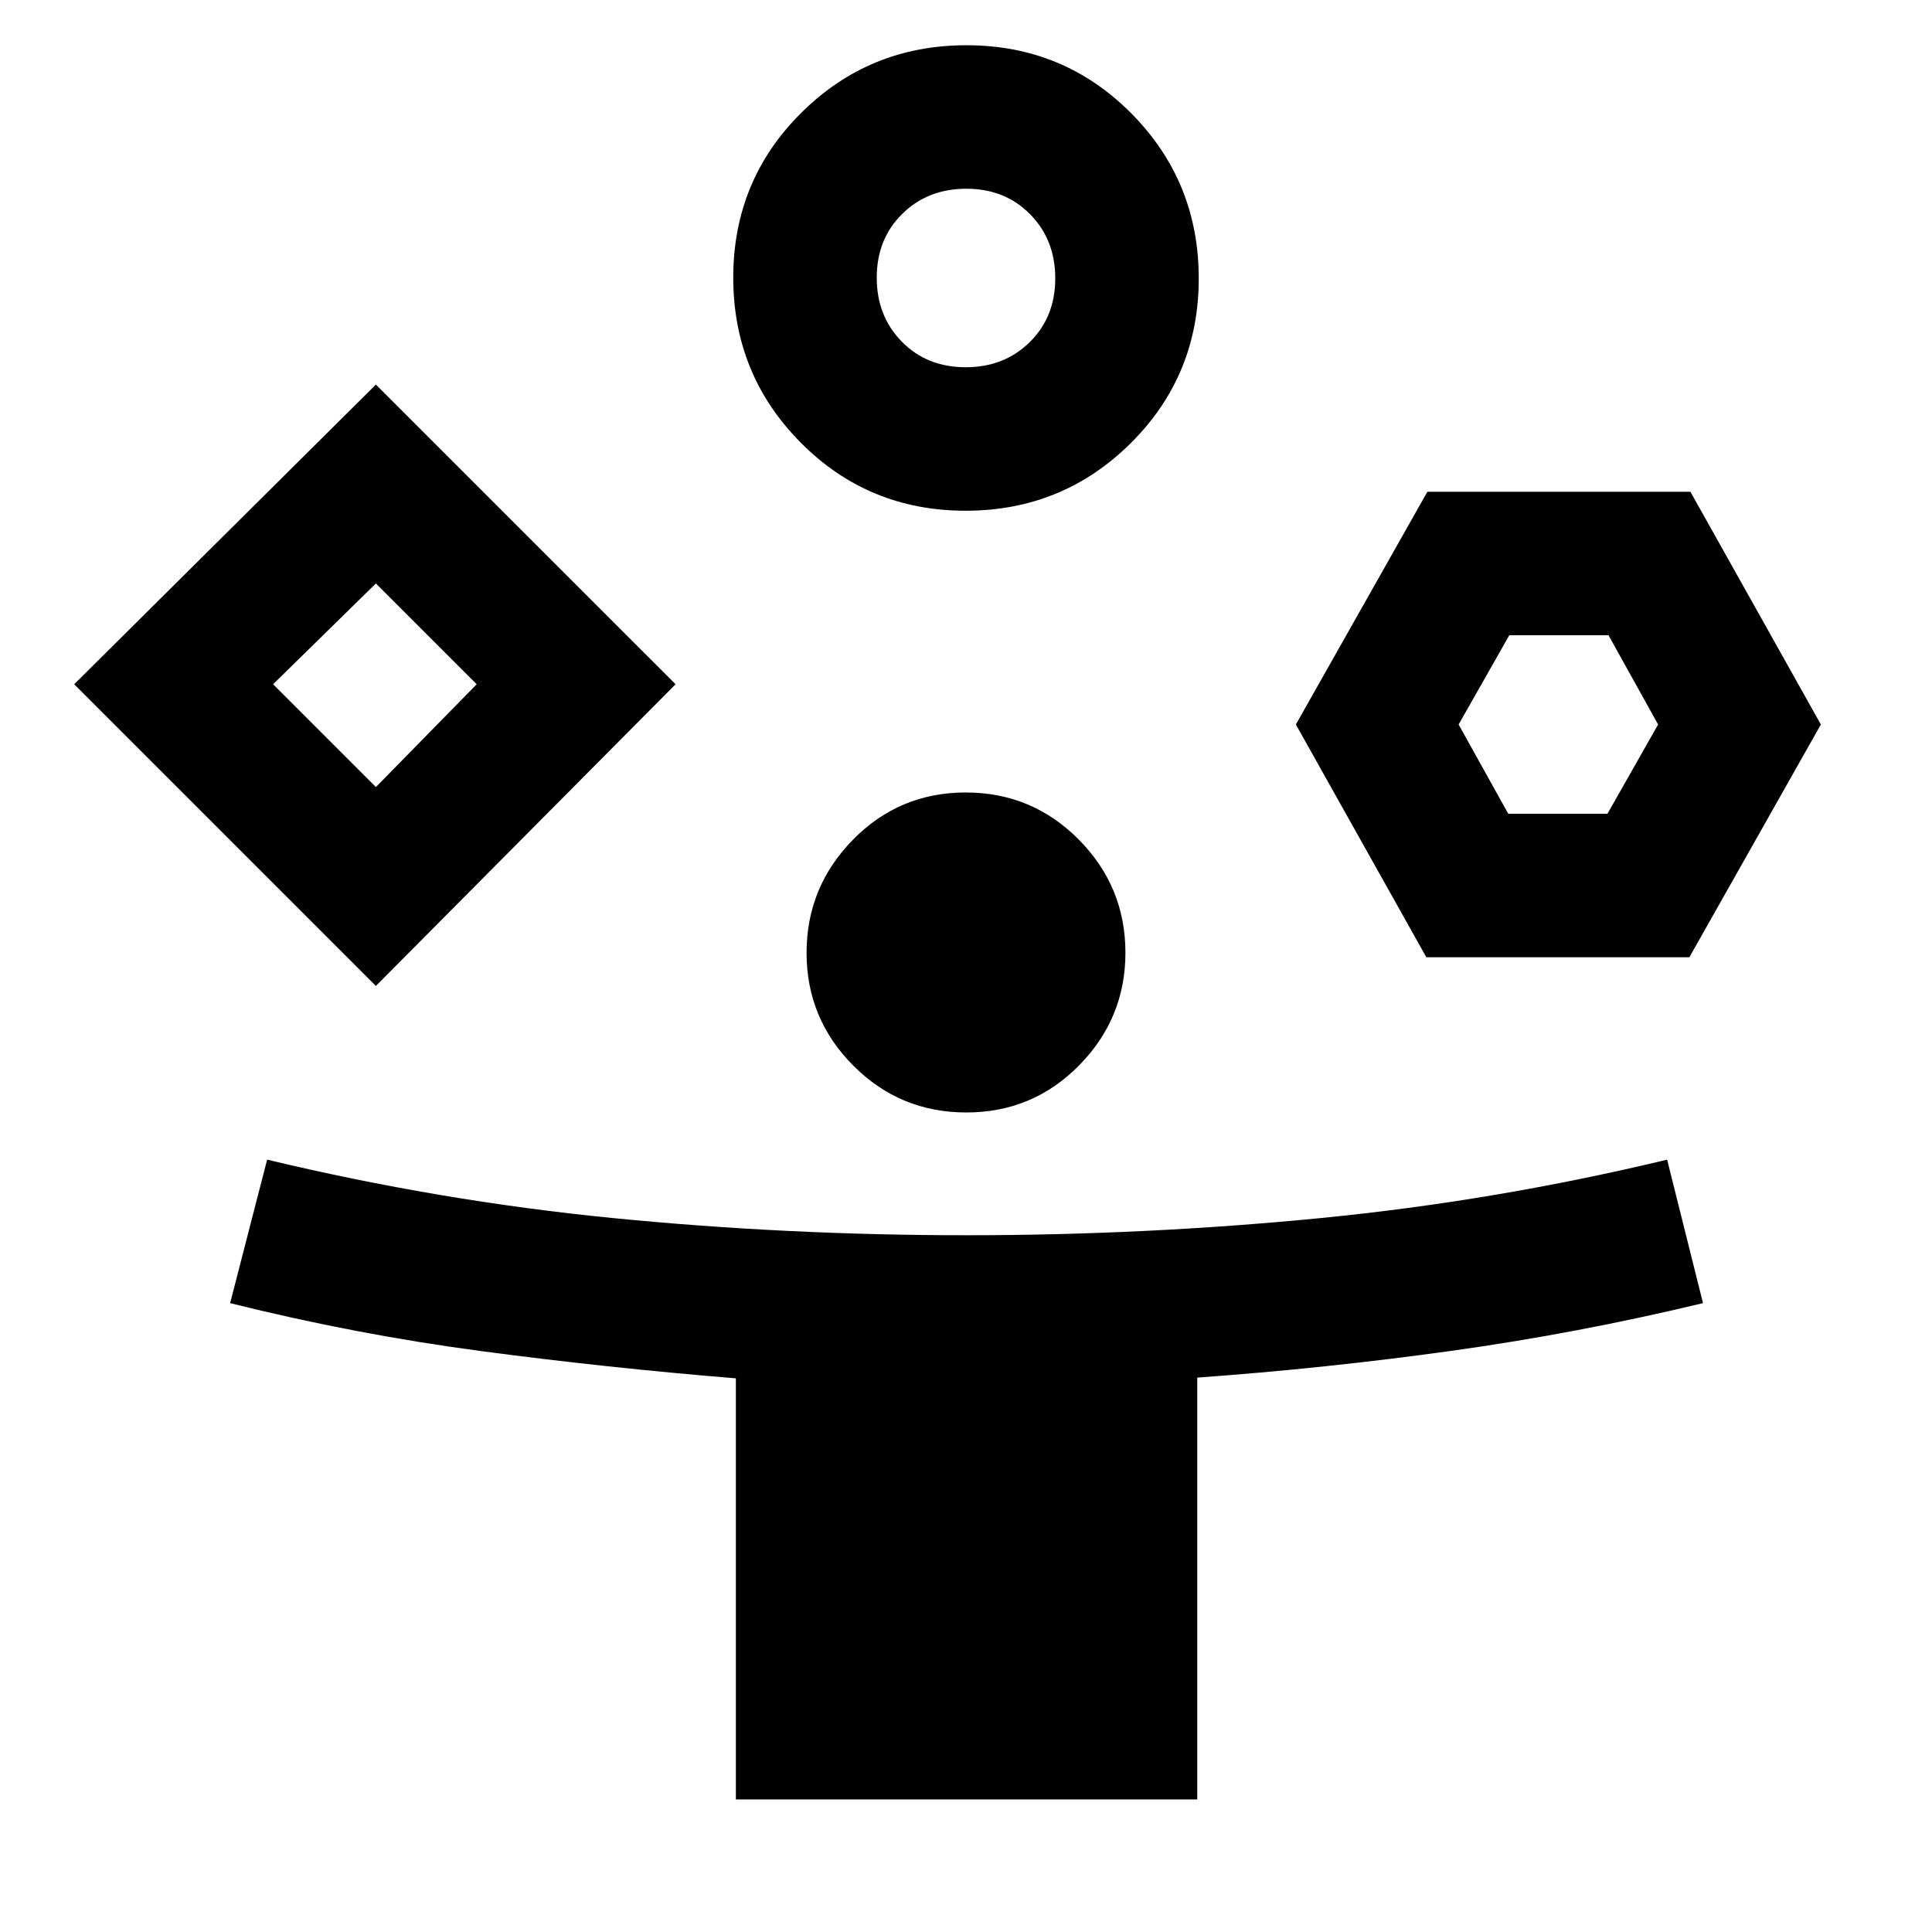
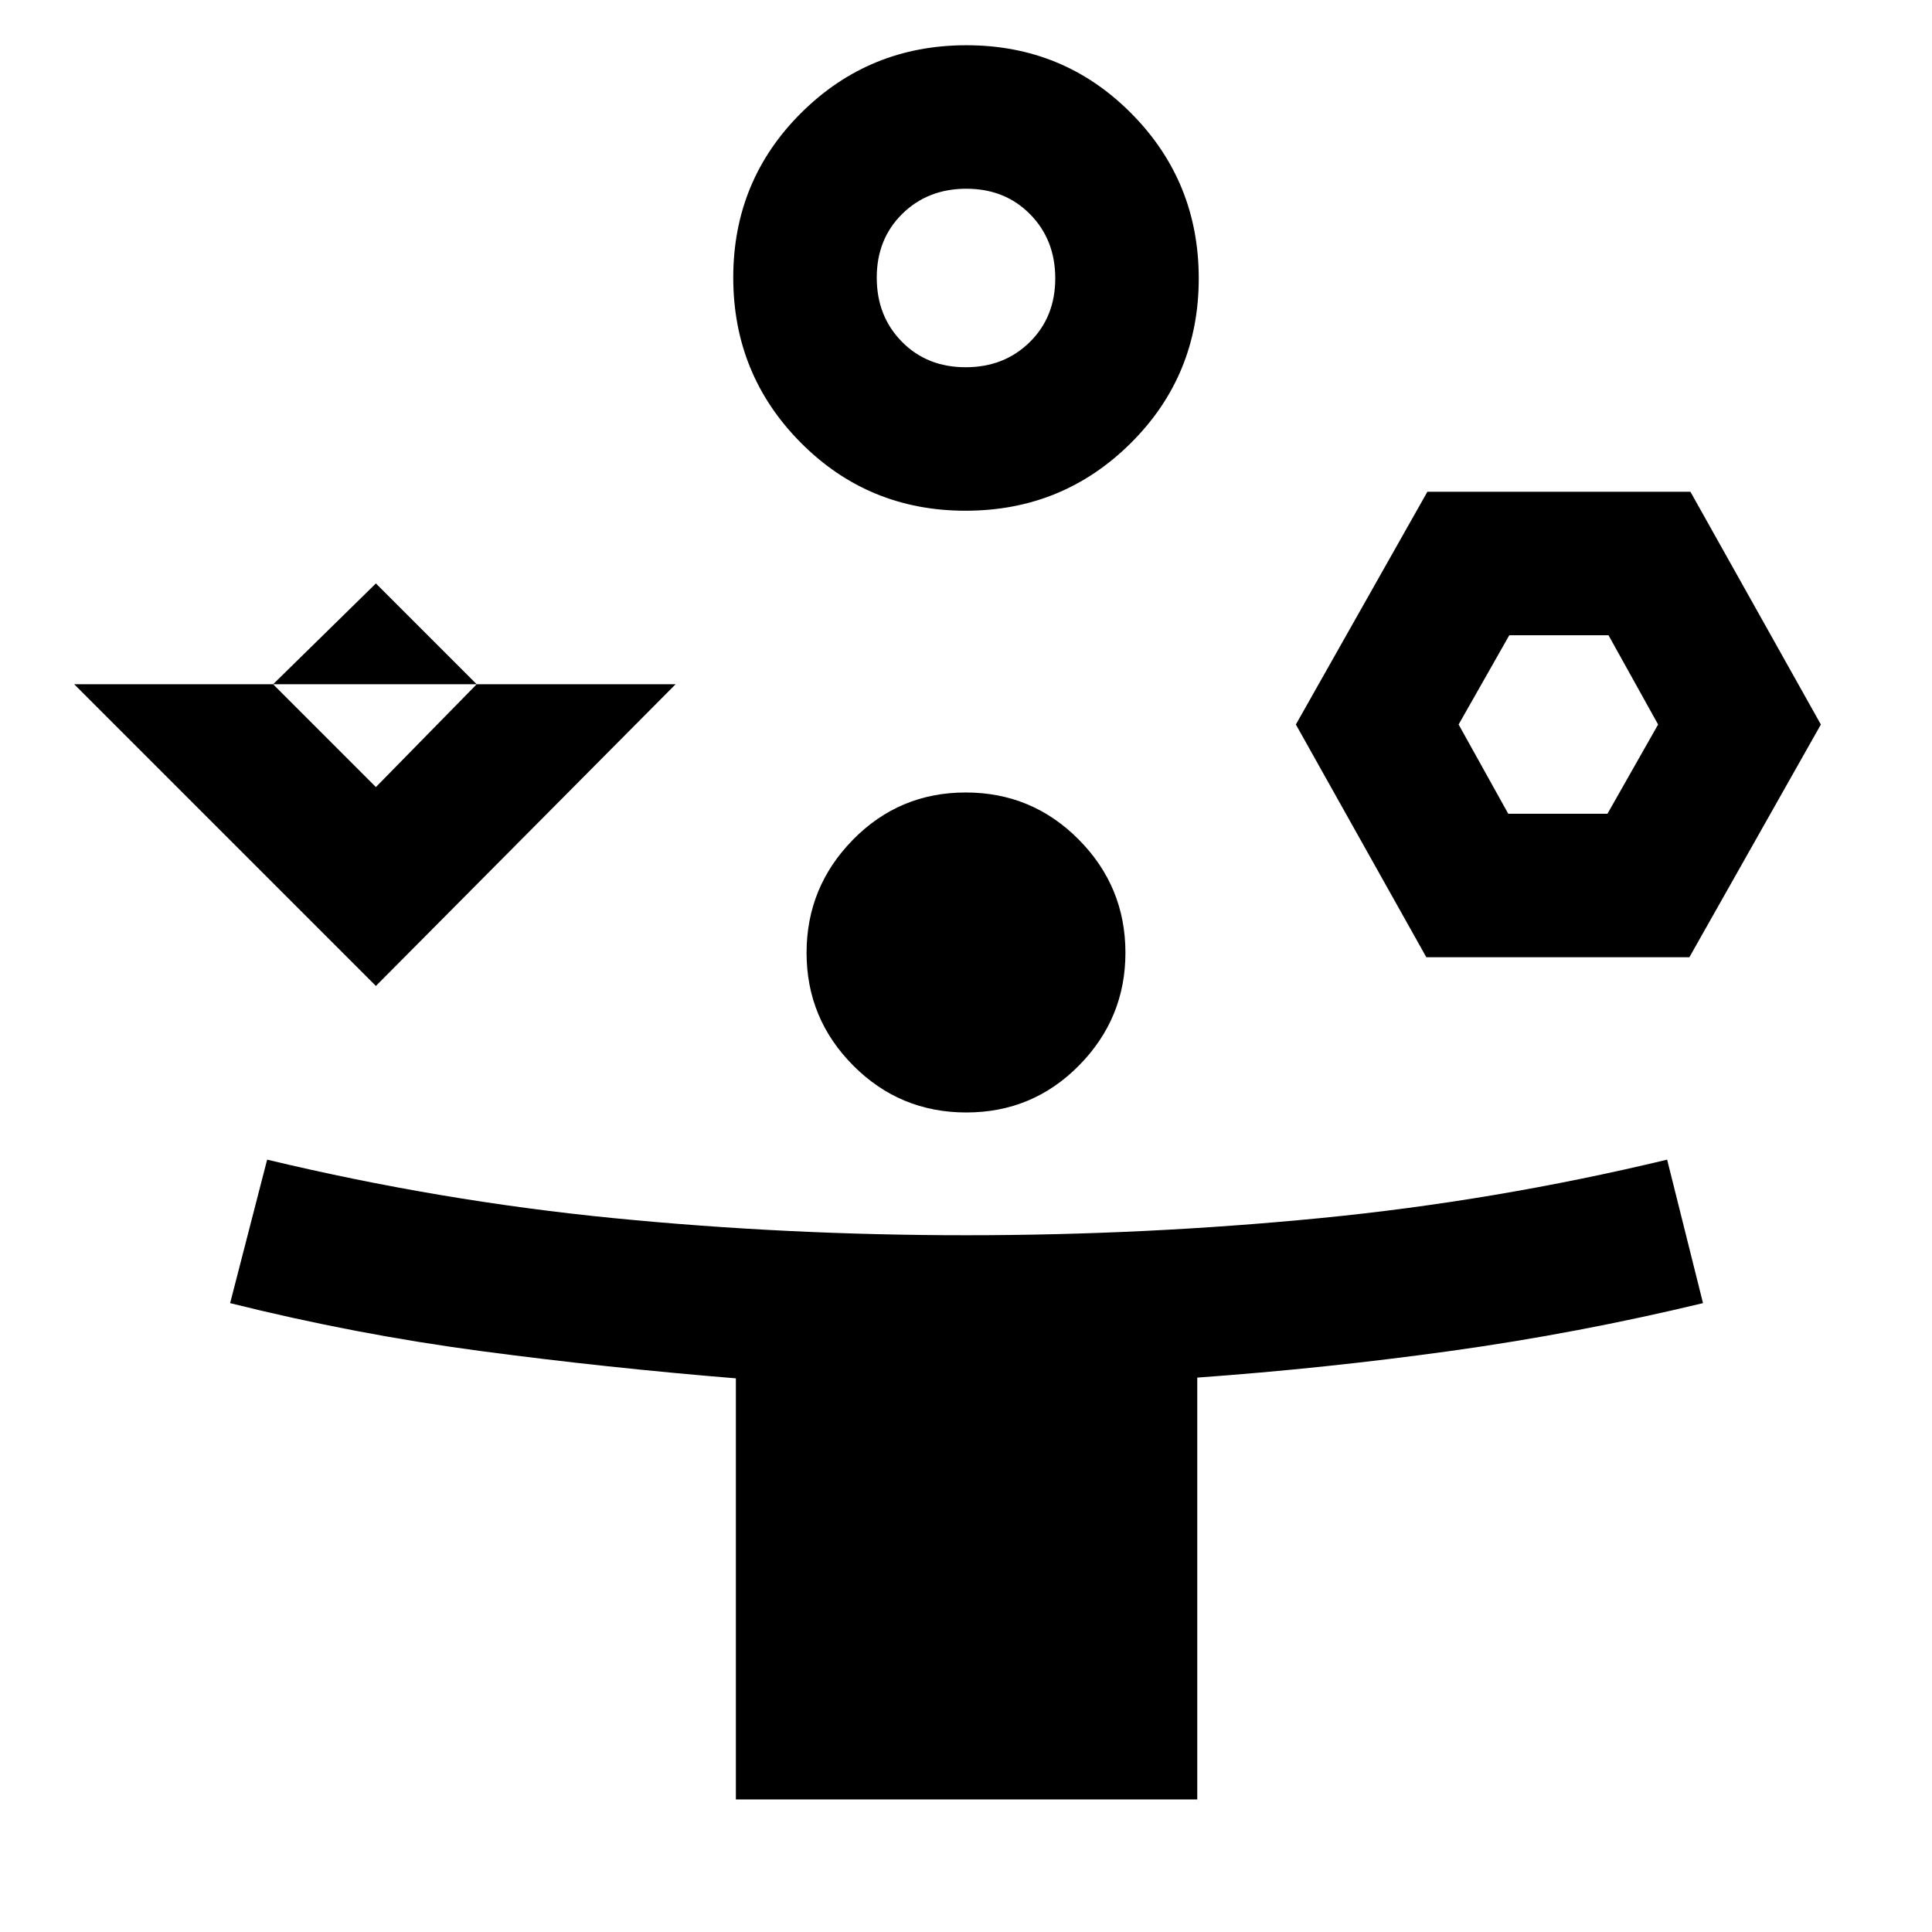
<svg xmlns="http://www.w3.org/2000/svg" height="48px" viewBox="0 -960 960 960" width="48px" fill="#000000">
-   <path d="M186.78-470.09 36.87-620l149.91-148.91L335.7-620 186.78-470.09ZM365.65-65.87v-209.24q-63.99-5.23-126.43-13.52-62.44-8.28-124.87-23.85l18.39-71.3q85.83 20.56 172.17 29.06 86.35 8.5 175.22 8.5 88.88 0 175.79-8.5t172.47-29.06l17.83 71.3q-62.44 15-125.05 23.71-62.6 8.71-126.26 13.29v209.61H365.65ZM186.78-568.91 236.87-620l-50.09-50.09L135.7-620l51.08 51.09Zm293-137.31q-48.28 0-81.85-33.79-33.58-33.8-33.58-82.08t33.79-81.85q33.8-33.58 82.08-33.58t81.85 33.79q33.58 33.8 33.58 82.08t-33.79 81.85q-33.8 33.58-82.08 33.58Zm.37 299q-32.98 0-56.17-23.3-23.2-23.3-23.2-56.02t23.04-56.2q23.04-23.48 56.03-23.48 32.98 0 56.17 23.39 23.2 23.39 23.2 56.24 0 32.61-23.04 55.99-23.04 23.38-56.03 23.38Zm-.33-370.3q19.19 0 31.86-12.5 12.67-12.49 12.67-31.67 0-19.19-12.5-31.86-12.49-12.67-31.67-12.67-19.19 0-31.86 12.5-12.67 12.49-12.67 31.67 0 19.19 12.5 31.86 12.49 12.67 31.67 12.67Zm228.92 293.17L643.91-600l65.35-115.65h130.7L904.78-600l-65.34 115.65h-130.7Zm40.7-71.3h49.3L823.91-600l-24.65-44.35h-49.3L724.78-600l24.66 44.35ZM186.78-620ZM480-821.87ZM775.13-600Z" />
+   <path d="M186.78-470.09 36.87-620L335.7-620 186.78-470.09ZM365.65-65.87v-209.24q-63.99-5.23-126.43-13.52-62.44-8.28-124.87-23.85l18.39-71.3q85.83 20.56 172.17 29.06 86.35 8.5 175.22 8.5 88.88 0 175.79-8.5t172.47-29.06l17.83 71.3q-62.44 15-125.05 23.71-62.6 8.71-126.26 13.29v209.61H365.65ZM186.78-568.91 236.87-620l-50.09-50.09L135.7-620l51.08 51.09Zm293-137.31q-48.28 0-81.85-33.79-33.58-33.8-33.58-82.08t33.79-81.85q33.8-33.58 82.08-33.58t81.85 33.79q33.58 33.8 33.58 82.08t-33.79 81.85q-33.8 33.58-82.08 33.58Zm.37 299q-32.98 0-56.17-23.3-23.2-23.3-23.2-56.02t23.04-56.2q23.04-23.48 56.03-23.48 32.98 0 56.17 23.39 23.2 23.39 23.2 56.24 0 32.61-23.04 55.99-23.04 23.38-56.03 23.38Zm-.33-370.3q19.19 0 31.86-12.5 12.67-12.49 12.67-31.67 0-19.19-12.5-31.86-12.49-12.67-31.67-12.67-19.19 0-31.86 12.5-12.67 12.49-12.67 31.67 0 19.19 12.5 31.86 12.49 12.67 31.67 12.67Zm228.92 293.17L643.91-600l65.35-115.65h130.7L904.78-600l-65.34 115.65h-130.7Zm40.7-71.3h49.3L823.91-600l-24.65-44.35h-49.3L724.78-600l24.66 44.35ZM186.78-620ZM480-821.87ZM775.13-600Z" />
</svg>